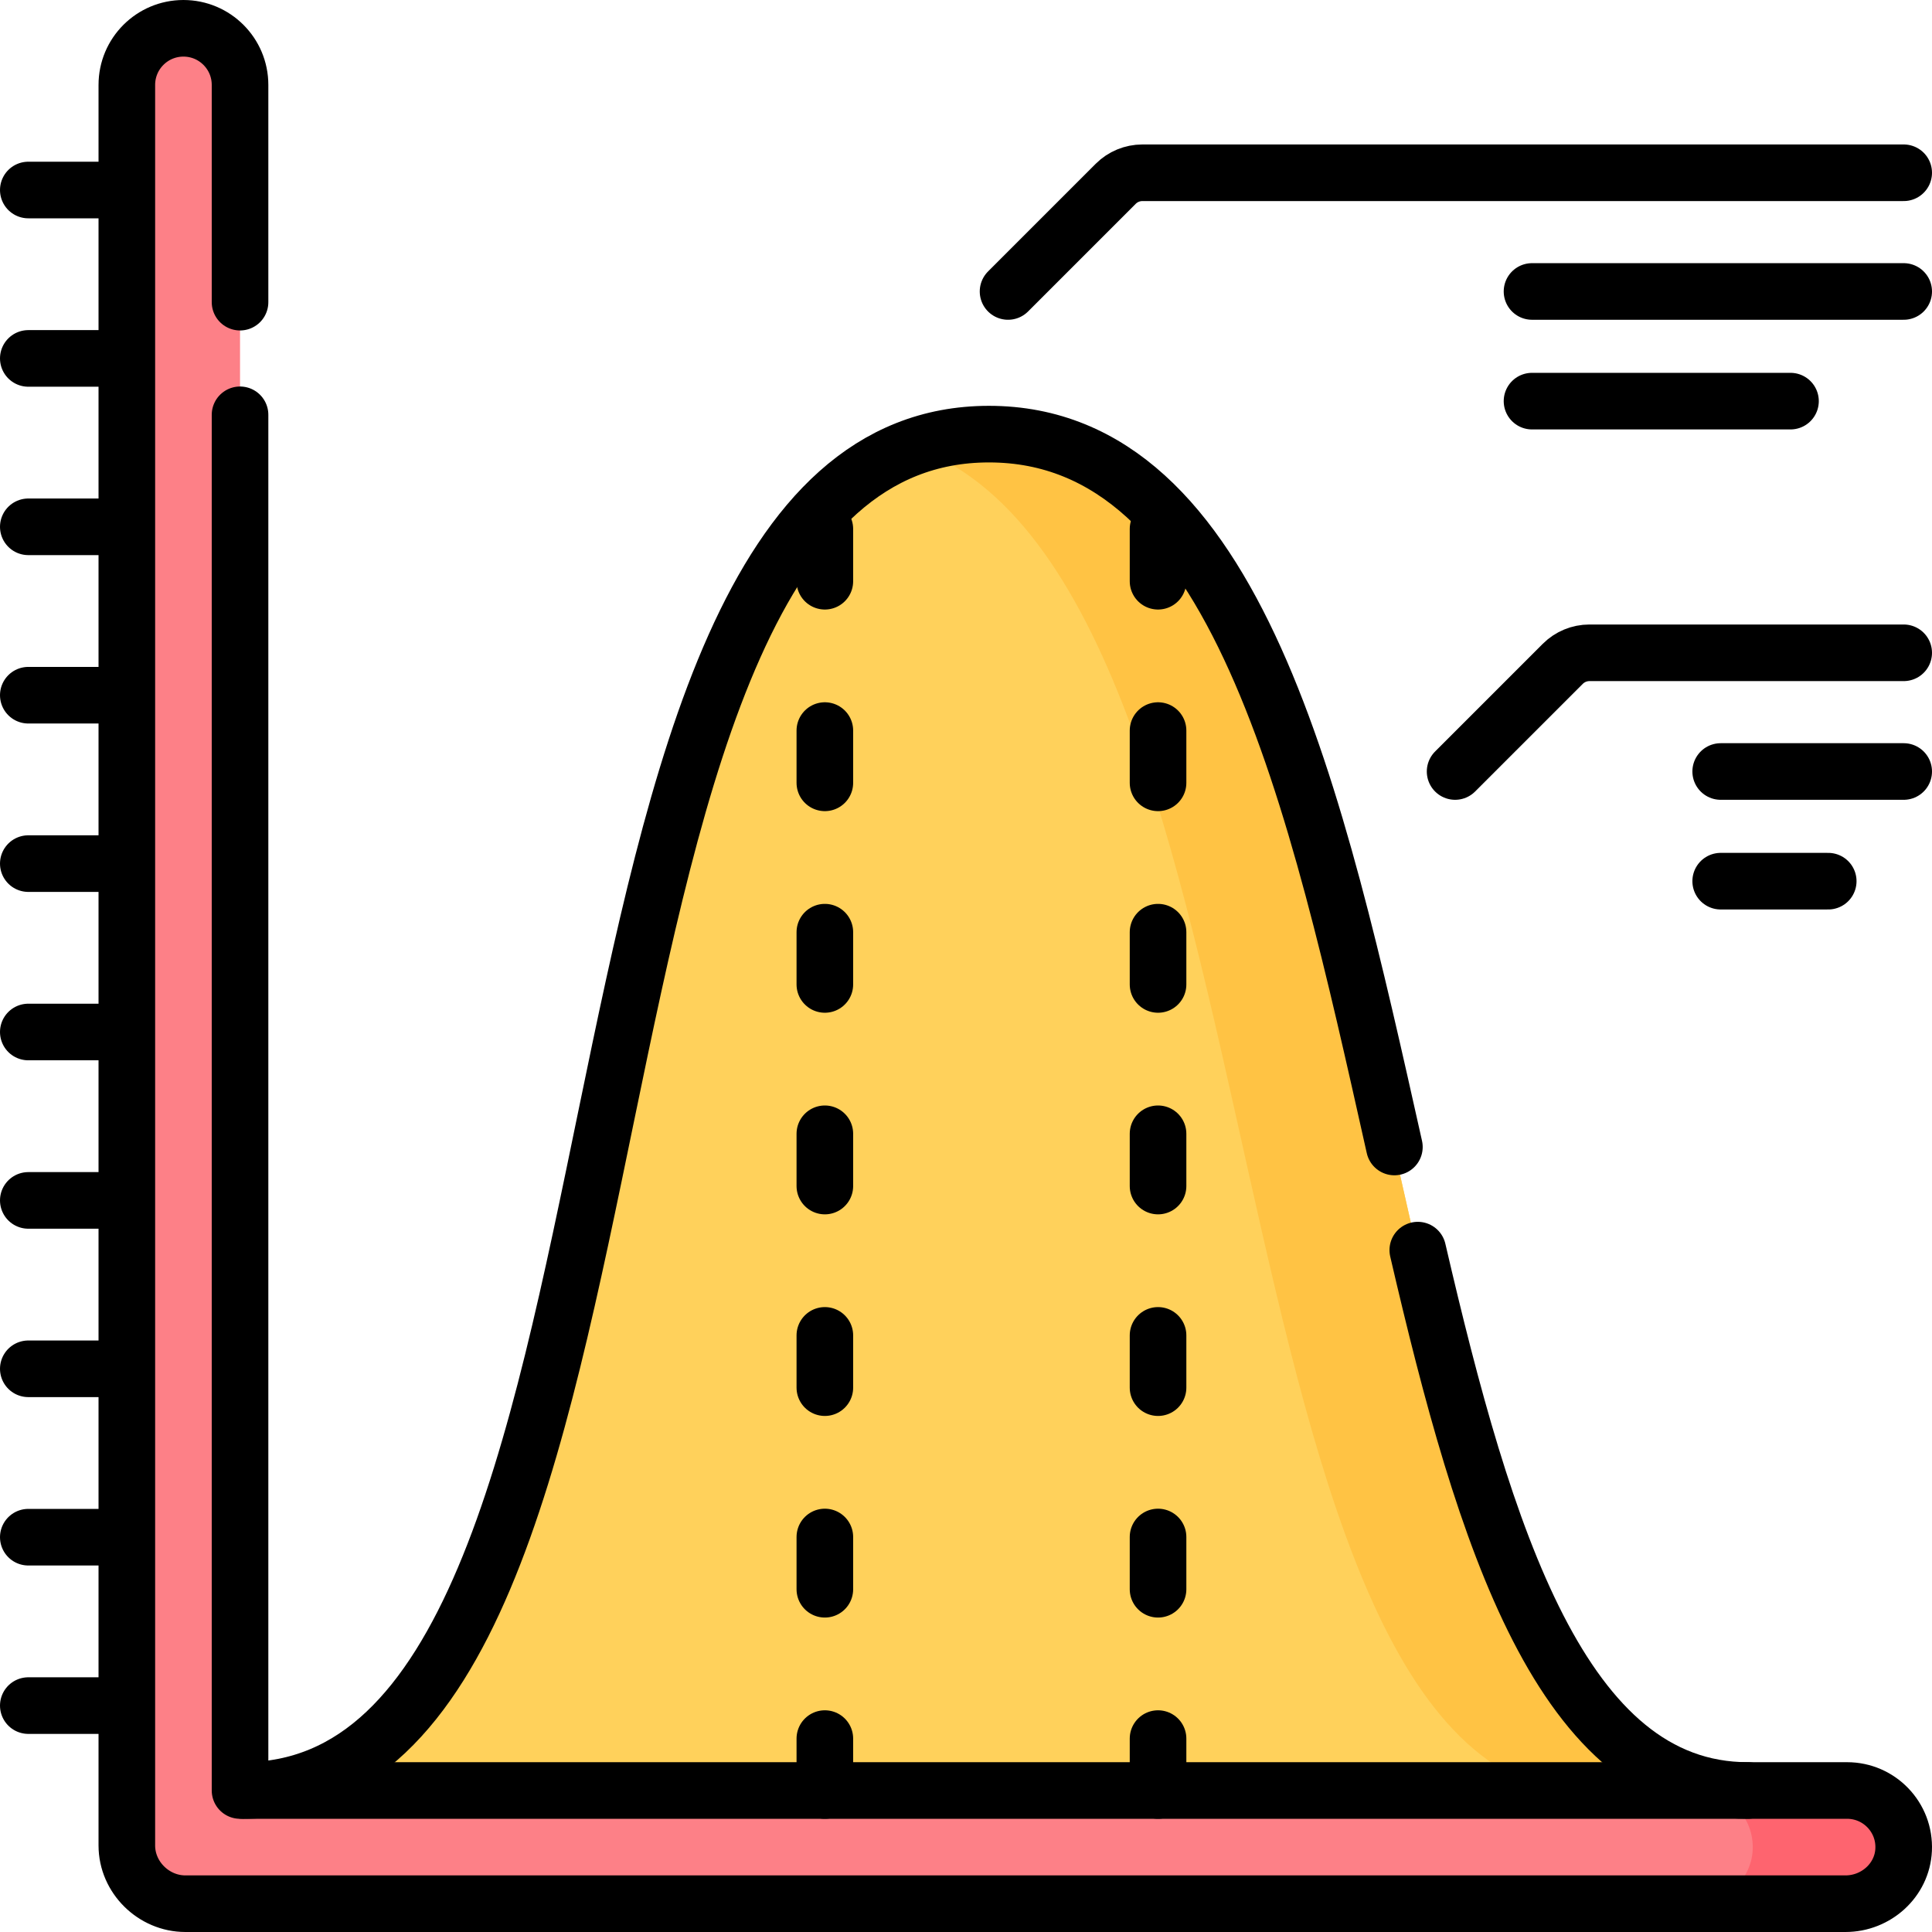
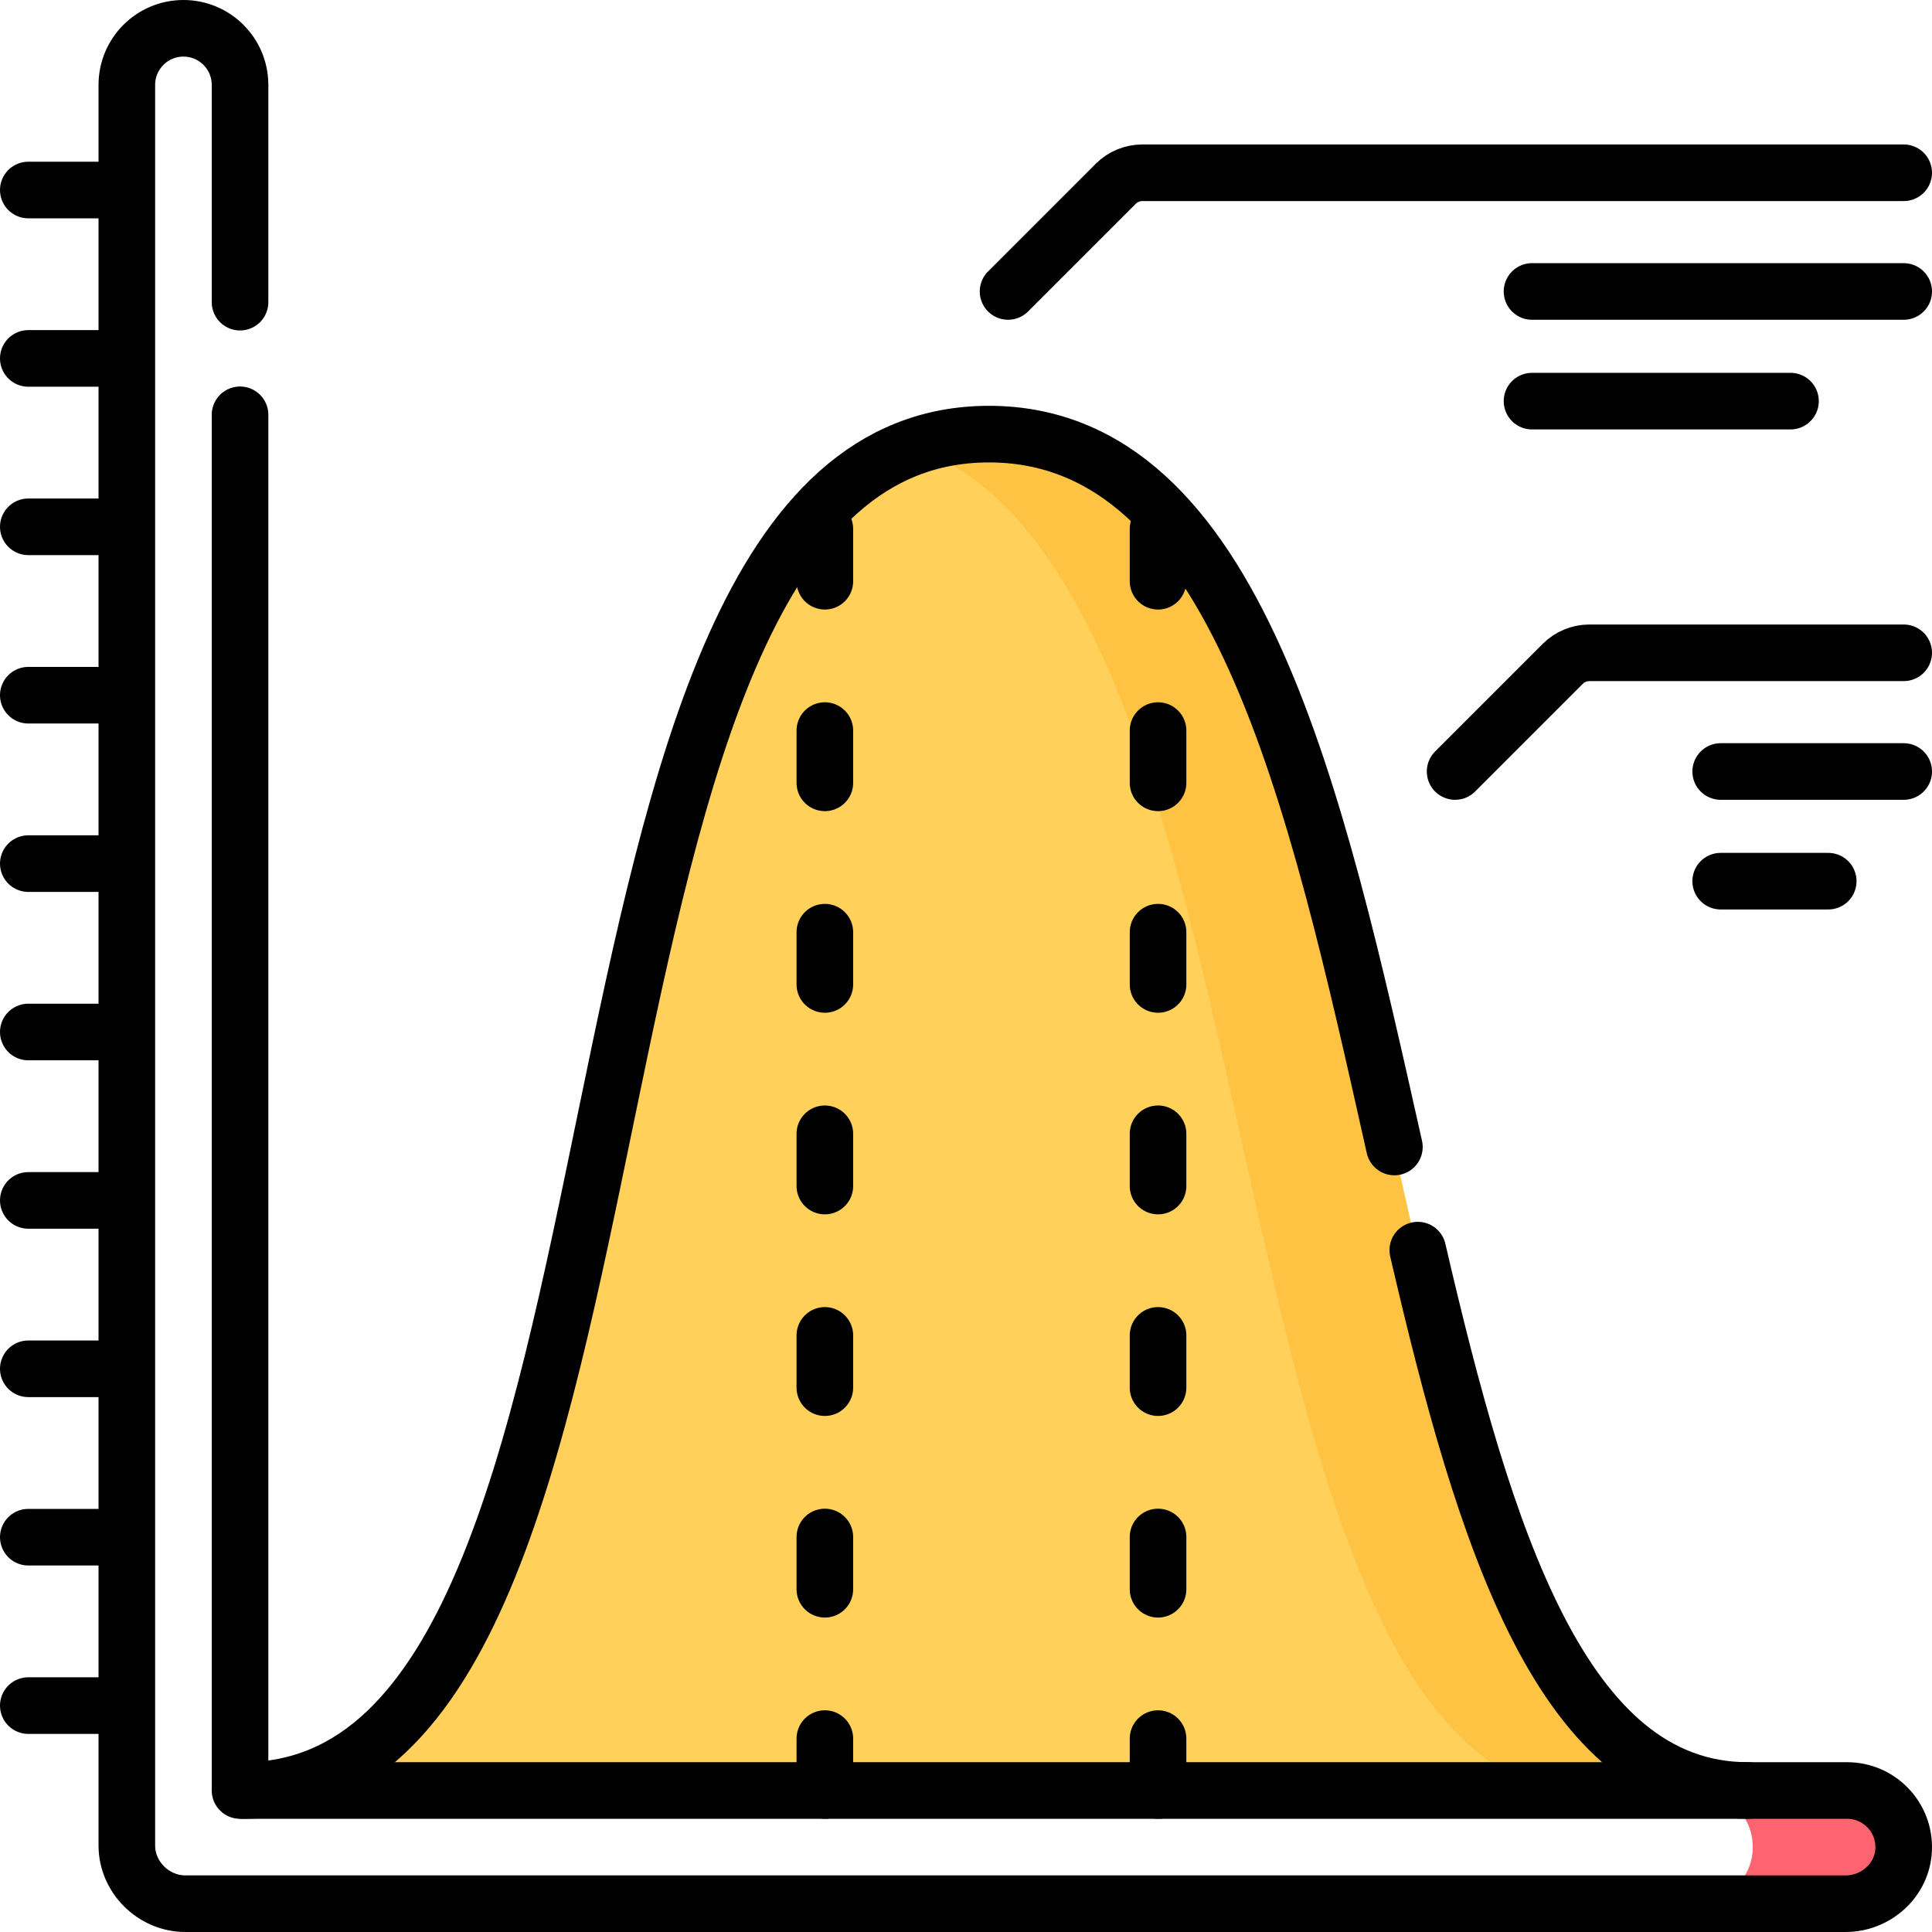
<svg xmlns="http://www.w3.org/2000/svg" version="1.1" id="Capa_1" x="0px" y="0px" viewBox="0 0 512 512" style="enable-background:new 0 0 512 512;" xml:space="preserve" width="512" height="512">
  <g>
    <g>
      <g>
        <g>
          <g>
-             <path style="fill:#FFD15B;" d="M64.432,475.812c120.345,0,70.899-360.764,197.652-360.764&#10;&#09;&#09;&#09;&#09;&#09;&#09;c126.911,0,87.081,360.764,201.121,360.764H64.432z" />
+             <path style="fill:#FFD15B;" d="M64.432,475.812c120.345,0,70.899-360.764,197.652-360.764&#10;&#09;&#09;&#09;&#09;&#09;&#09;c126.911,0,87.081,360.764,201.121,360.764z" />
          </g>
          <path style="fill:#FFC344;" d="M262.084,115.048c-7.196,0-13.819,1.174-19.943,3.368&#10;&#09;&#09;&#09;&#09;&#09;c102.822,36.445,73.499,357.396,181.064,357.396h40C349.165,475.812,388.996,115.048,262.084,115.048z" />
        </g>
      </g>
-       <path style="fill:#FD8087;" d="M489.5,474.5H63.613v-452c0-8.284-6.716-15-15-15c-8.284,0-15,6.716-15,15v466.576&#10;&#09;&#09;&#09;c0,8.458,7.146,15.424,15.5,15.424h439.963c8.077,0,15.027-6.207,15.407-14.275C504.889,481.611,498.025,474.5,489.5,474.5z" />
      <g>
        <path style="fill:#FE646F;" d="M489.5,474.5h-40c8.525,0,15.389,7.111,14.983,15.725c-0.38,8.068-7.33,14.275-15.407,14.275h40&#10;&#09;&#09;&#09;&#09;c8.077,0,15.027-6.207,15.407-14.275C504.889,481.611,498.025,474.5,489.5,474.5z" />
      </g>
    </g>
    <g>
      <g>
        <path style="fill:none;stroke:#000000;stroke-width:15;stroke-linecap:round;stroke-linejoin:round;stroke-miterlimit:10;" d="&#10;&#09;&#09;&#09;&#09;M63.613,80.075V22.5c0-8.284-6.716-15-15-15c-8.284,0-15,6.716-15,15v466.576c0,8.458,7.146,15.424,15.5,15.424h439.963&#10;&#09;&#09;&#09;&#09;c8.077,0,15.027-6.207,15.407-14.275c0.406-8.614-6.458-15.725-14.983-15.725H63.613V109.929" />
        <g>
          <line style="fill:none;stroke:#000000;stroke-width:15;stroke-linecap:round;stroke-linejoin:round;stroke-miterlimit:10;" x1="33.113" y1="452" x2="7.5" y2="452" />
          <line style="fill:none;stroke:#000000;stroke-width:15;stroke-linecap:round;stroke-linejoin:round;stroke-miterlimit:10;" x1="33.113" y1="407.373" x2="7.5" y2="407.373" />
          <line style="fill:none;stroke:#000000;stroke-width:15;stroke-linecap:round;stroke-linejoin:round;stroke-miterlimit:10;" x1="33.113" y1="362.746" x2="7.5" y2="362.746" />
          <line style="fill:none;stroke:#000000;stroke-width:15;stroke-linecap:round;stroke-linejoin:round;stroke-miterlimit:10;" x1="33.113" y1="318.119" x2="7.5" y2="318.119" />
          <line style="fill:none;stroke:#000000;stroke-width:15;stroke-linecap:round;stroke-linejoin:round;stroke-miterlimit:10;" x1="33.113" y1="273.491" x2="7.5" y2="273.491" />
          <line style="fill:none;stroke:#000000;stroke-width:15;stroke-linecap:round;stroke-linejoin:round;stroke-miterlimit:10;" x1="33.113" y1="228.864" x2="7.5" y2="228.864" />
          <line style="fill:none;stroke:#000000;stroke-width:15;stroke-linecap:round;stroke-linejoin:round;stroke-miterlimit:10;" x1="33.113" y1="184.237" x2="7.5" y2="184.237" />
          <line style="fill:none;stroke:#000000;stroke-width:15;stroke-linecap:round;stroke-linejoin:round;stroke-miterlimit:10;" x1="33.113" y1="139.61" x2="7.5" y2="139.61" />
          <line style="fill:none;stroke:#000000;stroke-width:15;stroke-linecap:round;stroke-linejoin:round;stroke-miterlimit:10;" x1="33.113" y1="94.983" x2="7.5" y2="94.983" />
          <line style="fill:none;stroke:#000000;stroke-width:15;stroke-linecap:round;stroke-linejoin:round;stroke-miterlimit:10;" x1="33.113" y1="50.356" x2="7.5" y2="50.356" />
        </g>
      </g>
      <g>
        <g>
          <path style="fill:none;stroke:#000000;stroke-width:15;stroke-linecap:round;stroke-linejoin:round;stroke-miterlimit:10;" d="&#10;&#09;&#09;&#09;&#09;&#09;M375.728,331.296c17.677,76.171,38.23,143.204,87.477,143.204" />
          <path style="fill:none;stroke:#000000;stroke-width:15;stroke-linecap:round;stroke-linejoin:round;stroke-miterlimit:10;" d="&#10;&#09;&#09;&#09;&#09;&#09;M64.432,474.5c120.345,0,70.899-359.452,197.652-359.452c65.619,0,86.662,96.096,107.445,188.915" />
        </g>
        <g>
          <g>
            <line style="fill:none;stroke:#000000;stroke-width:15;stroke-linecap:round;stroke-linejoin:round;stroke-miterlimit:10;" x1="218.594" y1="474.5" x2="218.594" y2="460.746" />
            <line style="fill:none;stroke:#000000;stroke-width:15;stroke-linecap:round;stroke-linejoin:round;stroke-miterlimit:10;" x1="218.594" y1="421.168" x2="218.594" y2="407.319" />
            <line style="fill:none;stroke:#000000;stroke-width:15;stroke-linecap:round;stroke-linejoin:round;stroke-miterlimit:10;" x1="218.594" y1="367.741" x2="218.594" y2="353.892" />
            <line style="fill:none;stroke:#000000;stroke-width:15;stroke-linecap:round;stroke-linejoin:round;stroke-miterlimit:10;" x1="218.594" y1="314.314" x2="218.594" y2="300.465" />
            <line style="fill:none;stroke:#000000;stroke-width:15;stroke-linecap:round;stroke-linejoin:round;stroke-miterlimit:10;" x1="218.594" y1="260.886" x2="218.594" y2="247.037" />
            <line style="fill:none;stroke:#000000;stroke-width:15;stroke-linecap:round;stroke-linejoin:round;stroke-miterlimit:10;" x1="218.594" y1="207.459" x2="218.594" y2="193.61" />
            <line style="fill:none;stroke:#000000;stroke-width:15;stroke-linecap:round;stroke-linejoin:round;stroke-miterlimit:10;" x1="218.594" y1="154.032" x2="218.594" y2="140.183" />
          </g>
          <g>
            <line style="fill:none;stroke:#000000;stroke-width:15;stroke-linecap:round;stroke-linejoin:round;stroke-miterlimit:10;" x1="306.894" y1="474.5" x2="306.894" y2="460.746" />
            <line style="fill:none;stroke:#000000;stroke-width:15;stroke-linecap:round;stroke-linejoin:round;stroke-miterlimit:10;" x1="306.894" y1="421.168" x2="306.894" y2="407.319" />
            <line style="fill:none;stroke:#000000;stroke-width:15;stroke-linecap:round;stroke-linejoin:round;stroke-miterlimit:10;" x1="306.894" y1="367.741" x2="306.894" y2="353.892" />
            <line style="fill:none;stroke:#000000;stroke-width:15;stroke-linecap:round;stroke-linejoin:round;stroke-miterlimit:10;" x1="306.894" y1="314.314" x2="306.894" y2="300.465" />
            <line style="fill:none;stroke:#000000;stroke-width:15;stroke-linecap:round;stroke-linejoin:round;stroke-miterlimit:10;" x1="306.894" y1="260.886" x2="306.894" y2="247.037" />
            <line style="fill:none;stroke:#000000;stroke-width:15;stroke-linecap:round;stroke-linejoin:round;stroke-miterlimit:10;" x1="306.894" y1="207.459" x2="306.894" y2="193.61" />
            <line style="fill:none;stroke:#000000;stroke-width:15;stroke-linecap:round;stroke-linejoin:round;stroke-miterlimit:10;" x1="306.894" y1="154.032" x2="306.894" y2="140.183" />
          </g>
        </g>
      </g>
      <path style="fill:none;stroke:#000000;stroke-width:15;stroke-linecap:round;stroke-linejoin:round;stroke-miterlimit:10;" d="&#10;&#09;&#09;&#09;M267.144,77.242l28.528-28.528c1.875-1.875,4.419-2.929,7.071-2.929H504.5" />
      <path style="fill:none;stroke:#000000;stroke-width:15;stroke-linecap:round;stroke-linejoin:round;stroke-miterlimit:10;" d="&#10;&#09;&#09;&#09;M385.618,204.456l28.528-28.528c1.875-1.875,4.419-2.929,7.071-2.929H504.5" />
      <g>
        <line style="fill:none;stroke:#000000;stroke-width:15;stroke-linecap:round;stroke-linejoin:round;stroke-miterlimit:10;" x1="504.5" y1="77.242" x2="406" y2="77.242" />
        <line style="fill:none;stroke:#000000;stroke-width:15;stroke-linecap:round;stroke-linejoin:round;stroke-miterlimit:10;" x1="474.5" y1="106.305" x2="406" y2="106.305" />
      </g>
      <g>
        <line style="fill:none;stroke:#000000;stroke-width:15;stroke-linecap:round;stroke-linejoin:round;stroke-miterlimit:10;" x1="504.5" y1="204.456" x2="456" y2="204.456" />
        <line style="fill:none;stroke:#000000;stroke-width:15;stroke-linecap:round;stroke-linejoin:round;stroke-miterlimit:10;" x1="484.5" y1="233.52" x2="456" y2="233.52" />
      </g>
    </g>
  </g>
</svg>